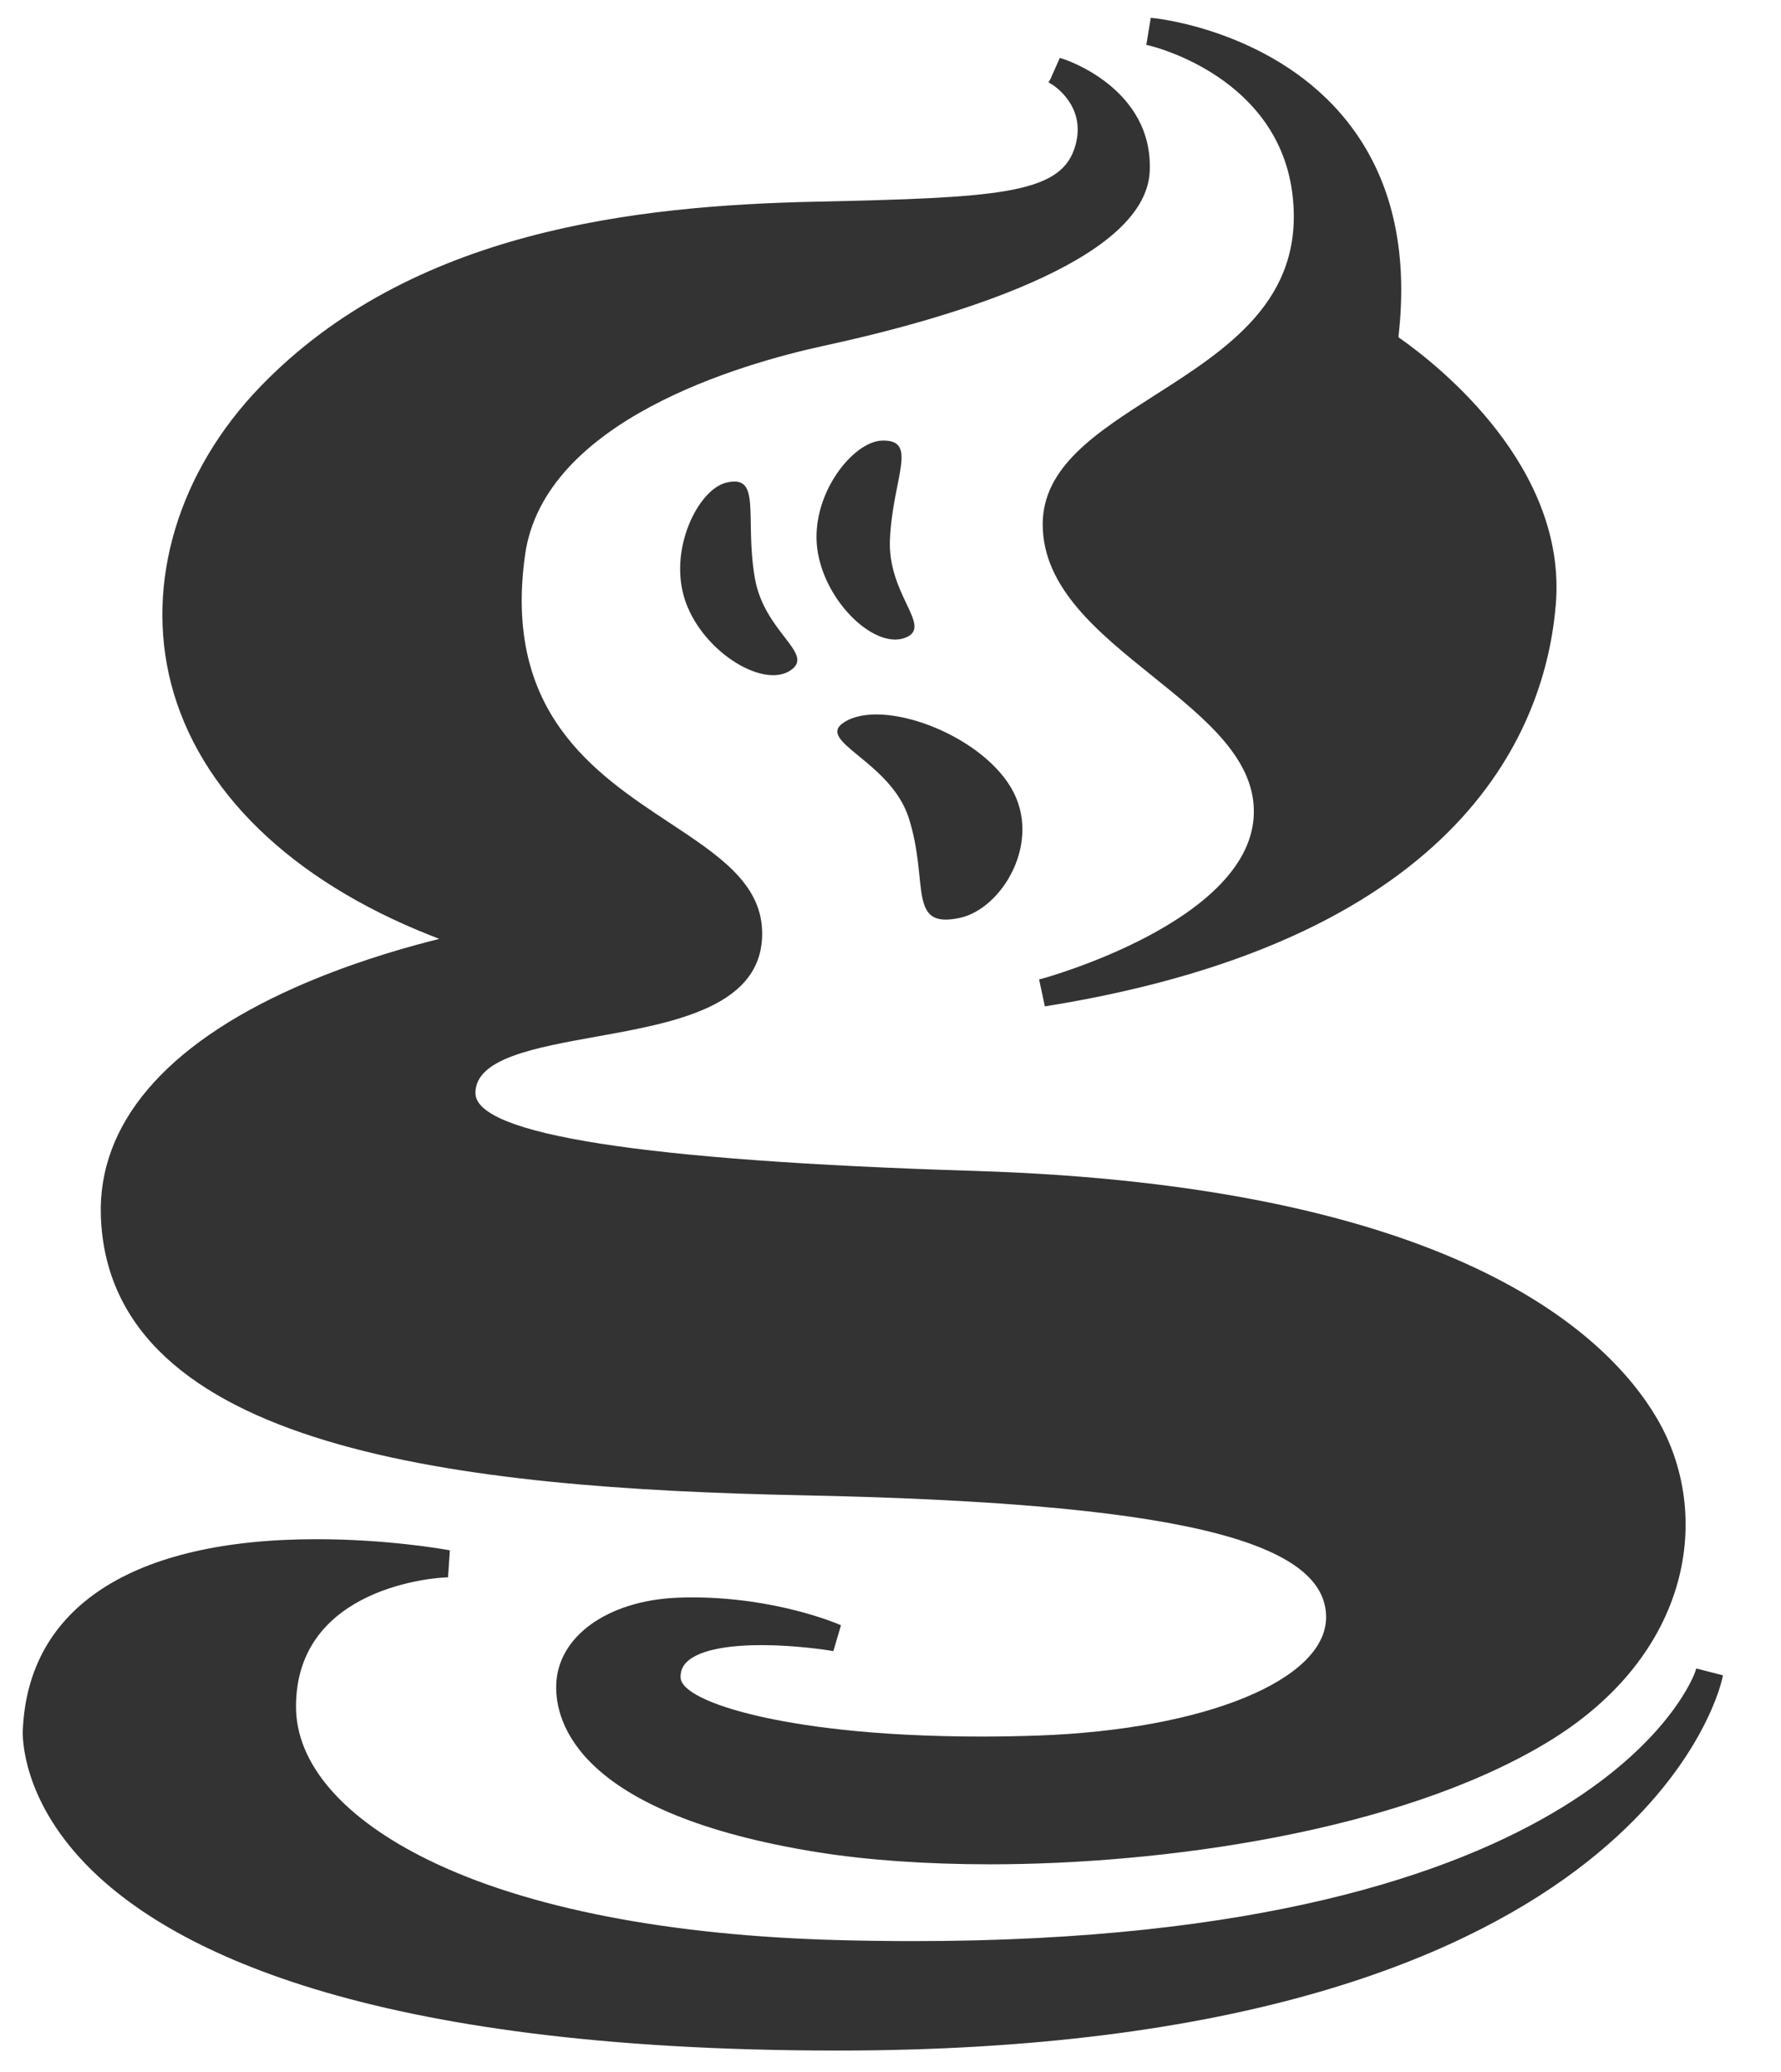
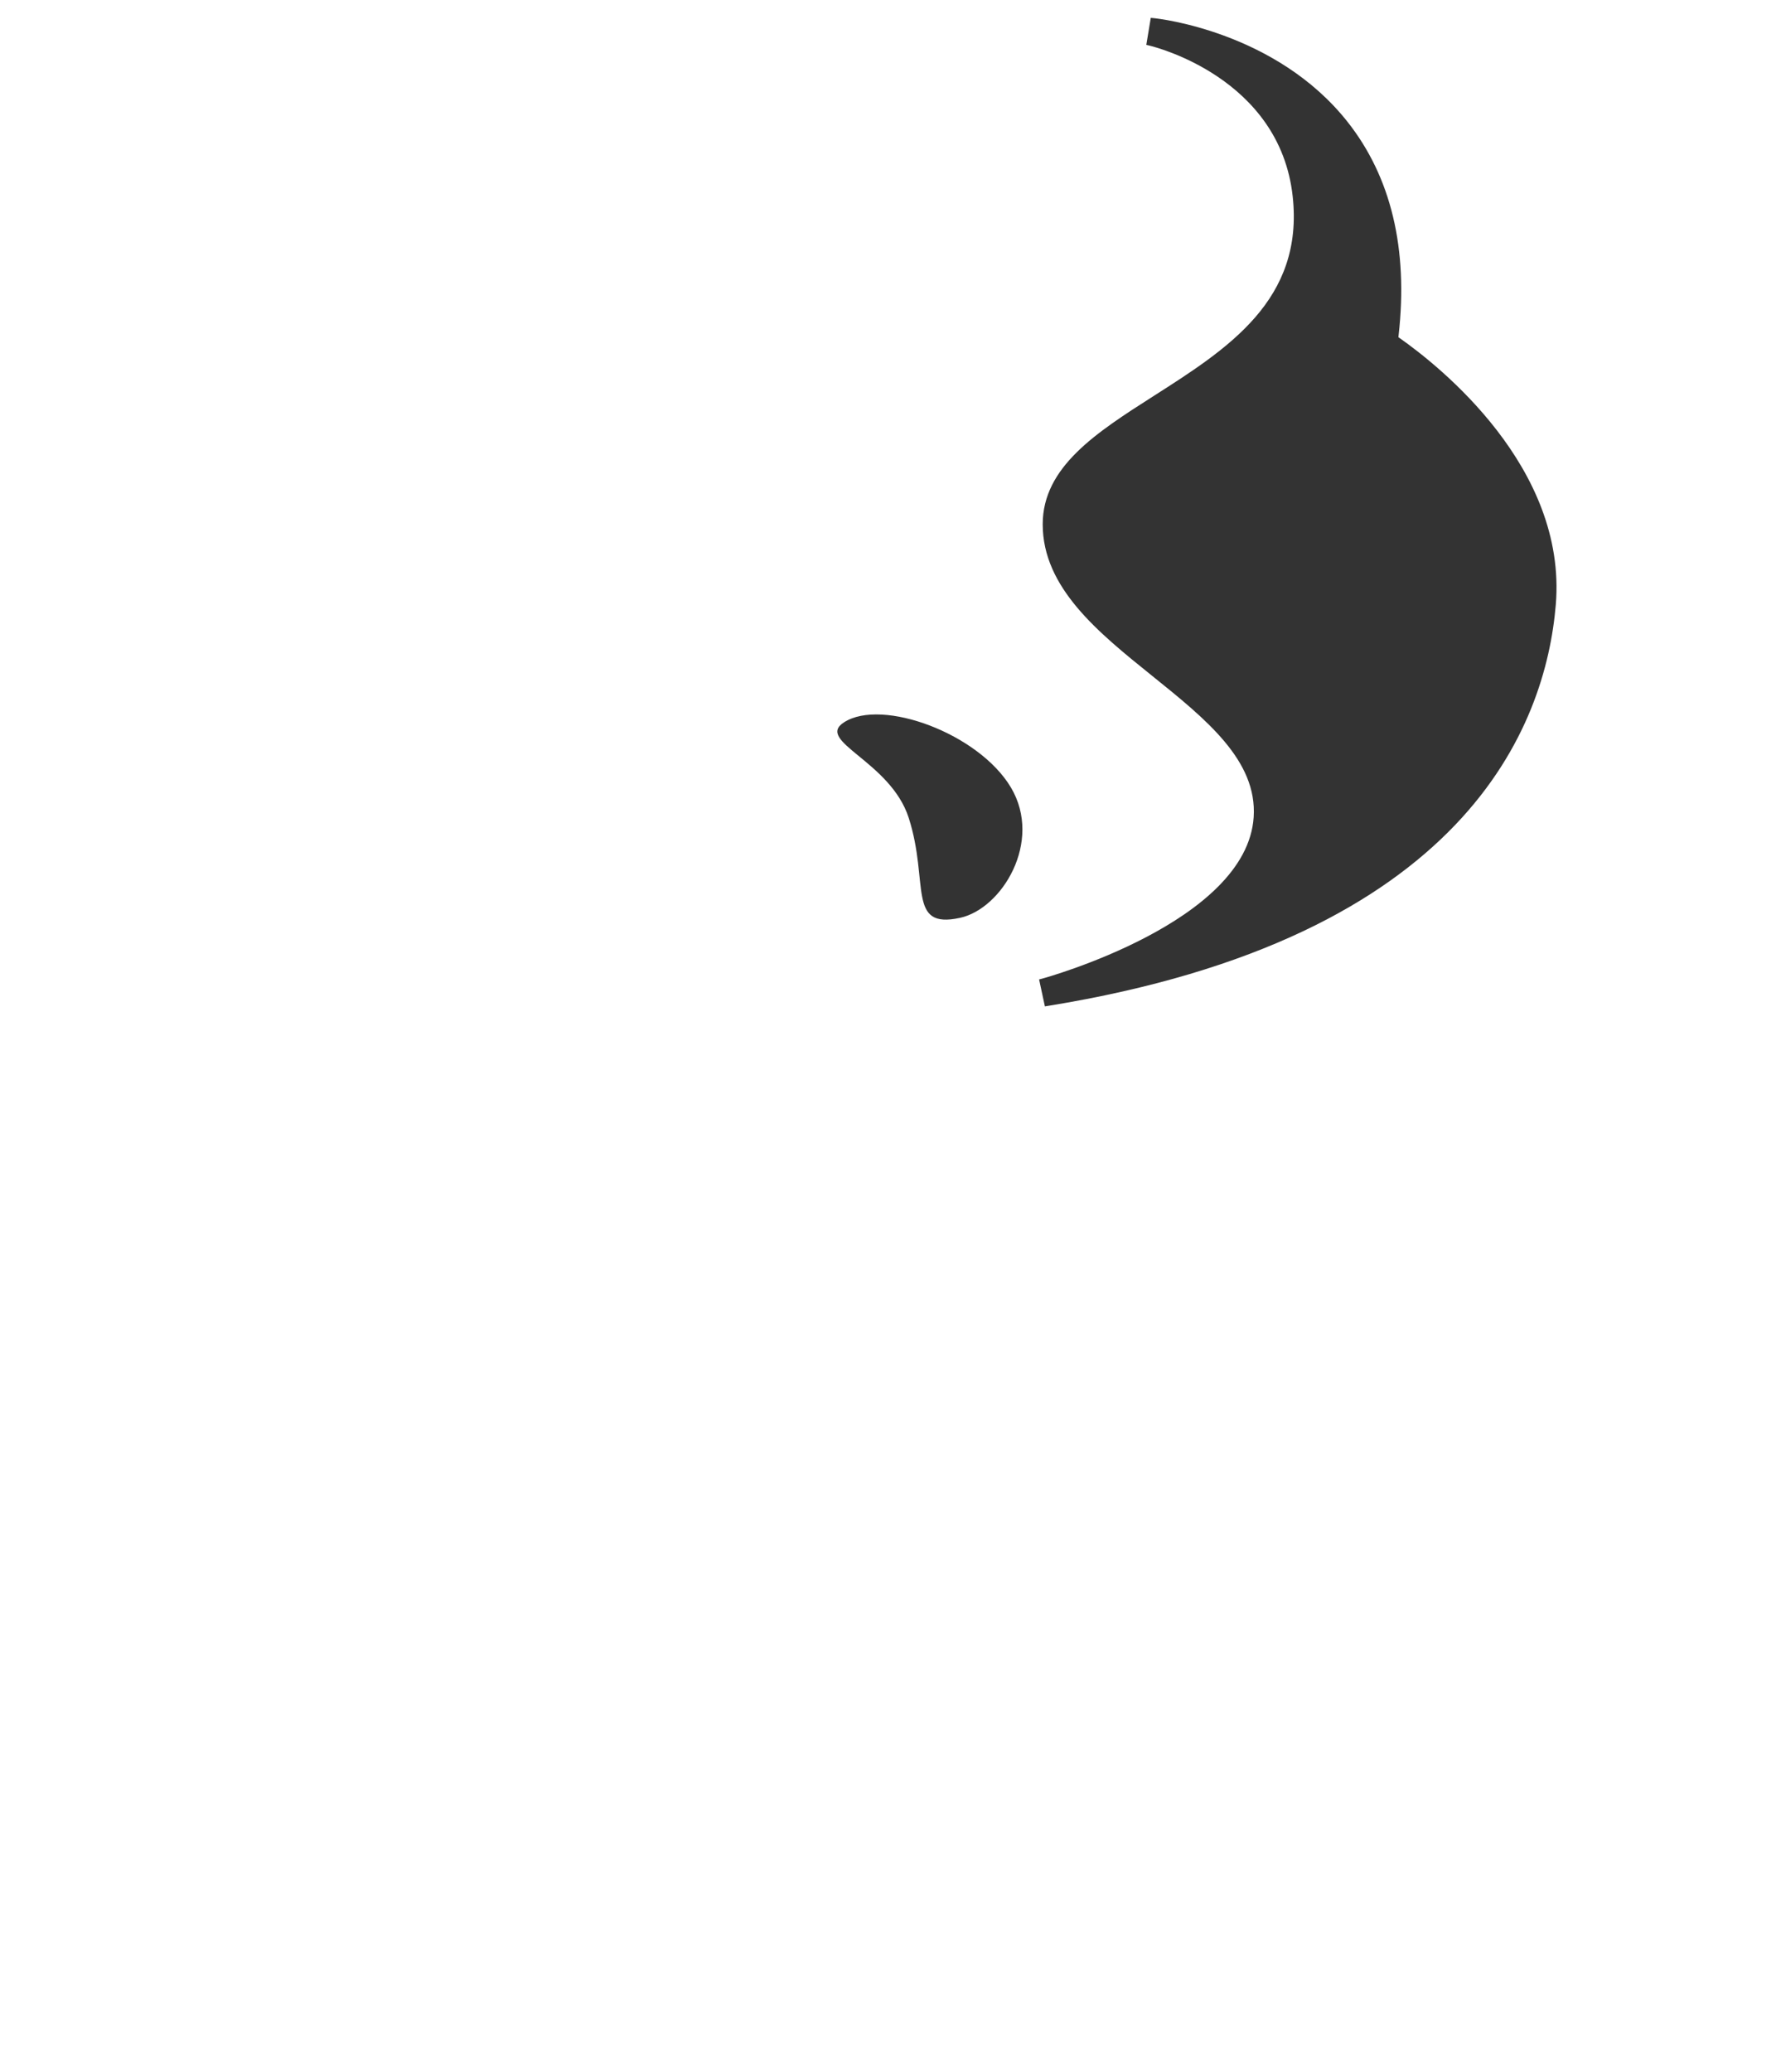
<svg xmlns="http://www.w3.org/2000/svg" version="1.1" viewBox="0 0 174.5 203">
  <style>path{fill:#333}@media (prefers-color-scheme:dark){path{fill:#eee}}</style>
-   <path d="M88.914,62.379c2.305-1.166-1.965-4.208-1.717-9.555c0.275-6.038,2.834-9.767-0.775-9.663   c-2.843,0.078-7.028,5.283-6.347,10.597C80.771,59.059,85.951,63.869,88.914,62.379z" />
  <path d="M82.704,70.756c-2.901,1.852,4.552,3.786,6.338,9.383c2.024,6.331-0.215,10.913,5.012,9.777   c4.119-0.888,8.132-7.467,5.004-12.756C95.923,71.864,86.422,68.364,82.704,70.756z" />
-   <path d="M77.635,65.538c2.012-1.627-2.801-3.695-3.686-8.962c-1.002-5.985,0.72-10.149-2.799-9.292   c-2.752,0.663-5.759,6.648-3.971,11.687C68.97,64.008,75.064,67.635,77.635,65.538z" />
-   <path d="M8.34,182.553c8.033,8.36,27.344,18.325,73.727,18.325c77.712,0,86.343-34.936,86.672-36.423l0.074-0.335   l-2.615-0.673l-0.103,0.317c-0.084,0.262-9.182,26.392-76.57,26.392c-2.336,0-4.77-0.032-7.237-0.095   c-16.732-0.429-30.657-3.138-40.269-7.831c-8.394-4.1-13.017-9.442-13.017-15.044c0-11.862,13.986-12.627,14.581-12.655   l0.316-0.015l0.177-2.639l-0.312-0.057c-0.233-0.042-5.807-1.036-12.745-1.036c-18.07,0-28.293,6.655-28.786,18.739   C2.206,170.181,2.159,176.119,8.34,182.553z" />
  <path d="M152.435,59.232c1.118-13.45-11.403-23.37-15.267-26.09l-0.155-0.109l0.021-0.188   c0.952-8.478-0.737-15.52-5.021-20.929c-6.977-8.81-18.449-10.085-18.934-10.135l-0.328-0.033l-0.437,2.648l0.32,0.077   c0.518,0.124,12.73,3.157,14.018,14.733c1.131,10.18-6.367,14.962-13.618,19.586c-5.594,3.572-10.871,6.942-10.871,12.57   c0,6.214,5.439,10.593,10.7,14.827c5.32,4.281,10.341,8.321,9.969,13.87c-0.687,10.304-20.492,15.748-20.692,15.802l-0.331,0.088   l0.568,2.639l0.333-0.054C143.685,91.88,151.452,71.054,152.435,59.232z" />
-   <path d="M80.146,181.454c4.818,0.771,10.645,1.179,16.85,1.179c16.754,0,39.861-3.118,54.467-11.867   c14.401-8.616,16.364-22.548,10.86-31.856v-0.001c-4.971-8.418-20.259-22.757-66.8-24.202   c-32.475-0.997-48.941-3.565-48.941-7.633c0-3.392,5.788-4.433,11.916-5.535c7.688-1.384,16.401-2.954,16.174-10.354   c-0.145-4.691-4.298-7.432-9.107-10.607c-7.262-4.8-16.297-10.773-14.116-26.241c1.864-13.148,21.14-18.701,29.341-20.478   c11.723-2.537,31.451-8.128,31.858-17.067c0.368-8.21-8.415-10.998-8.503-11.025l-0.304-0.095l-0.915,2.059l-0.194,0.336   l0.304,0.179c0.152,0.092,3.643,2.253,2.214,6.375c-1.521,4.398-7.704,4.754-25.358,5.137   c-17.544,0.386-39.579,2.793-54.373,18.103c-8.041,8.324-11.314,19.207-8.754,29.112c2.713,10.485,11.718,19.235,25.356,24.64   l0.913,0.362l-0.951,0.245c-3.259,0.838-8.195,2.305-13.196,4.529c-12.741,5.665-19.313,13.407-19.004,22.39   c0.797,22.879,35.182,26.661,68.713,27.343c35.983,0.731,51.335,4.303,51.335,11.942c0,6.147-11.885,11.023-28.26,11.596   c-1.88,0.065-3.719,0.097-5.466,0.097c-10.907,0-17.937-1.091-21.914-2.007c-4.734-1.088-7.577-2.501-7.606-3.777   c-0.015-0.593,0.165-1.072,0.55-1.467c1.375-1.41,4.781-1.706,7.397-1.706c3.296,0,6.365,0.481,6.704,0.535l0.315,0.052   l0.748-2.53l-0.29-0.125c-0.064-0.027-6.083-2.606-14.252-2.606c-0.505,0-1.018,0.01-1.539,0.031   c-6.817,0.301-11.677,3.807-11.819,8.526C54.379,168.728,56.635,177.698,80.146,181.454z" />
</svg>